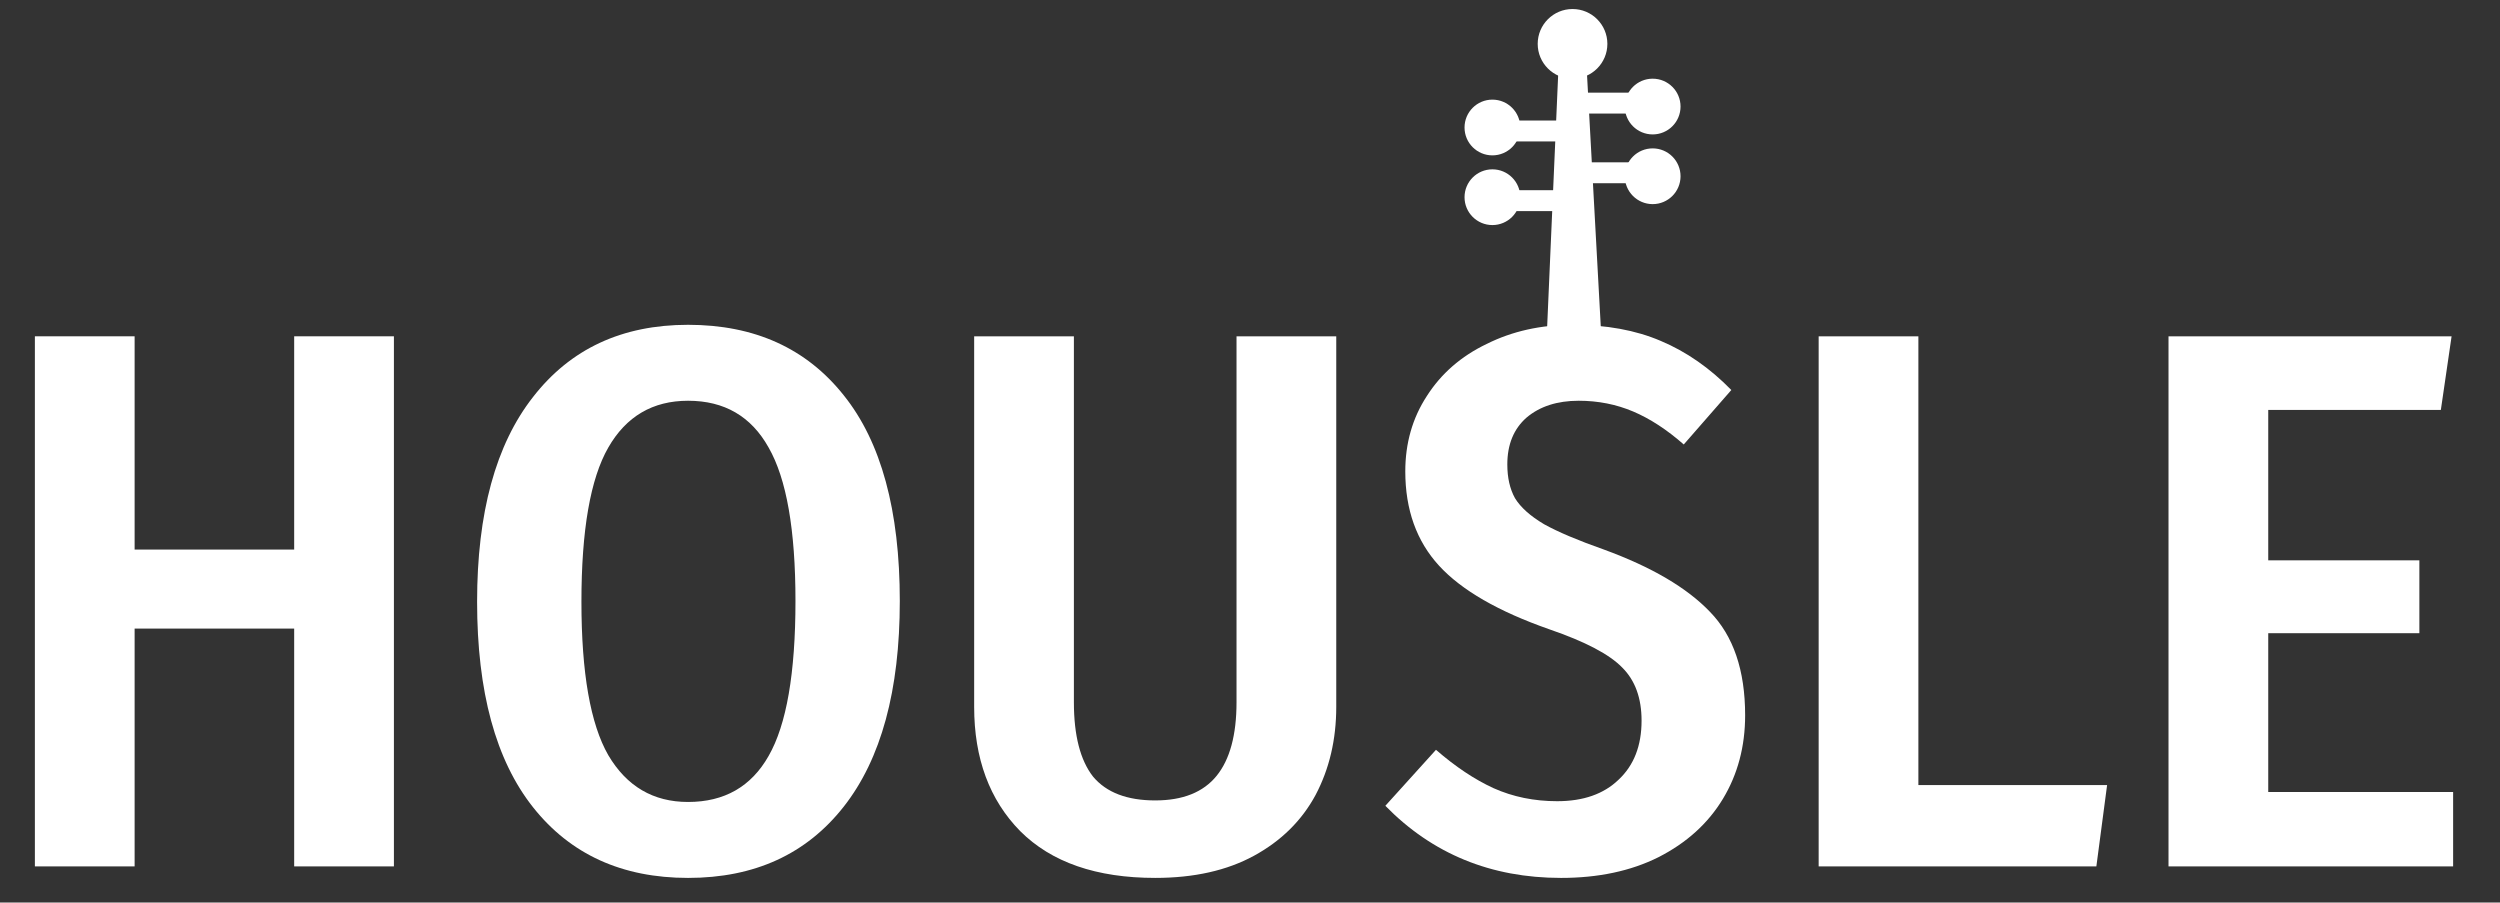
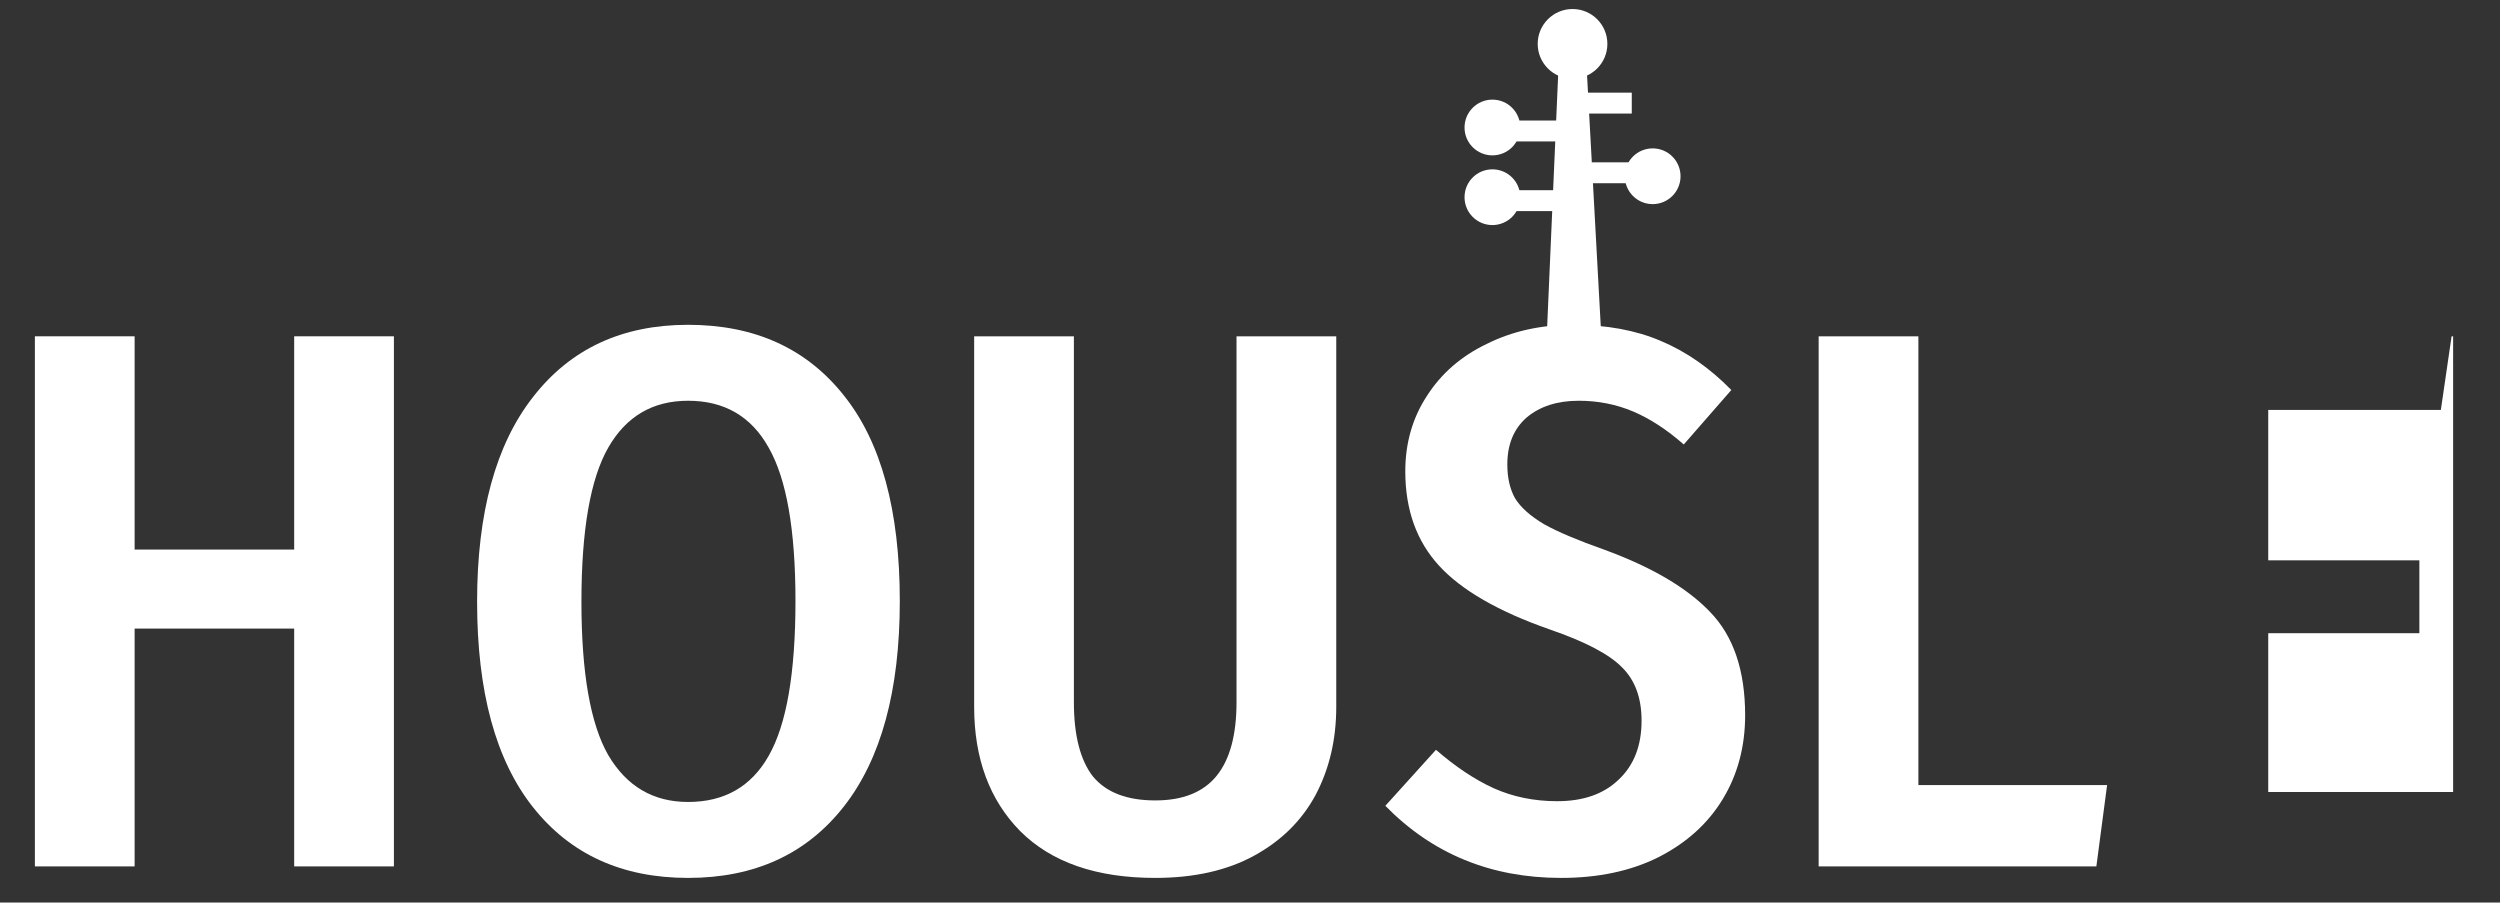
<svg xmlns="http://www.w3.org/2000/svg" width="277" height="100" viewBox="0 0 277 100" fill="none">
  <rect x="0" y="0" width="277" height="100" fill="#333333" stroke="none" />
-   <path d="M271.636 37.262L270.446 45.422H251.321V62.082H268.066V70.157H251.321V87.752H271.806V95.997H240.271V37.262H271.636Z" fill="white" />
+   <path d="M271.636 37.262L270.446 45.422H251.321V62.082H268.066V70.157H251.321V87.752H271.806V95.997V37.262H271.636Z" fill="white" />
  <path d="M212.557 37.262V86.987H233.467L232.277 95.997H201.507V37.262H212.557Z" fill="white" />
  <path d="M174.236 35.988C177.976 35.988 181.234 36.583 184.011 37.773C186.844 38.963 189.451 40.777 191.831 43.213L186.561 49.248C184.691 47.605 182.821 46.387 180.951 45.593C179.081 44.8 177.069 44.403 174.916 44.403C172.536 44.403 170.609 45.027 169.136 46.273C167.719 47.52 167.011 49.248 167.011 51.458C167.011 52.932 167.294 54.178 167.861 55.198C168.484 56.218 169.561 57.182 171.091 58.088C172.621 58.938 174.831 59.873 177.721 60.893C182.991 62.82 186.901 65.115 189.451 67.778C192.057 70.442 193.361 74.267 193.361 79.253C193.361 82.71 192.539 85.798 190.896 88.518C189.252 91.238 186.872 93.392 183.756 94.978C180.696 96.508 177.097 97.273 172.961 97.273C165.197 97.273 158.709 94.61 153.496 89.283L159.106 83.078C161.259 84.948 163.384 86.365 165.481 87.328C167.634 88.292 169.986 88.773 172.536 88.773C175.426 88.773 177.692 87.98 179.336 86.393C181.036 84.807 181.886 82.625 181.886 79.848C181.886 77.355 181.177 75.4 179.761 73.983C178.344 72.51 175.652 71.093 171.686 69.733C166.019 67.75 161.939 65.398 159.446 62.678C156.952 59.958 155.706 56.473 155.706 52.223C155.706 49.107 156.499 46.33 158.086 43.893C159.672 41.4 161.882 39.473 164.716 38.113C167.549 36.697 170.722 35.988 174.236 35.988Z" fill="white" />
  <path d="M148.057 78.317C148.057 81.943 147.292 85.202 145.762 88.092C144.232 90.925 141.965 93.163 138.962 94.807C135.959 96.45 132.304 97.272 127.997 97.272C121.48 97.272 116.494 95.543 113.037 92.087C109.637 88.63 107.937 84.04 107.937 78.317V37.262H118.987V77.807C118.987 81.49 119.695 84.238 121.112 86.052C122.585 87.808 124.88 88.687 127.997 88.687C131.057 88.687 133.324 87.78 134.797 85.967C136.27 84.153 137.007 81.433 137.007 77.807V37.262H148.057V78.317Z" fill="white" />
  <path d="M76.238 35.988C83.605 35.988 89.356 38.595 93.493 43.808C97.629 48.965 99.698 56.558 99.698 66.588C99.698 76.505 97.629 84.098 93.493 89.368C89.356 94.638 83.605 97.273 76.238 97.273C68.928 97.273 63.205 94.667 59.068 89.453C54.931 84.24 52.863 76.647 52.863 66.673C52.863 56.813 54.931 49.248 59.068 43.978C63.205 38.652 68.928 35.988 76.238 35.988ZM76.238 44.403C72.328 44.403 69.381 46.132 67.398 49.588C65.415 53.045 64.423 58.74 64.423 66.673C64.423 74.55 65.415 80.217 67.398 83.673C69.438 87.13 72.385 88.858 76.238 88.858C80.261 88.858 83.236 87.158 85.163 83.758C87.146 80.302 88.138 74.578 88.138 66.588C88.138 58.712 87.146 53.045 85.163 49.588C83.236 46.132 80.261 44.403 76.238 44.403Z" fill="white" />
  <path d="M32.595 95.997V69.647H14.915V95.997H3.865V37.262H14.915V60.892H32.595V37.262H43.645V95.997H32.595Z" fill="white" />
  <path d="M177.712 42.503H171.149L172.693 7.18H175.781L177.712 42.503Z" fill="white" />
  <circle cx="174.237" cy="4.86" r="3.86" fill="white" />
  <circle cx="165.358" cy="14.127" r="3.088" fill="white" />
  <circle cx="165.358" cy="21.85" r="3.088" fill="white" />
  <rect x="167.674" y="13.355" width="5.791" height="2.316" fill="white" />
  <rect x="167.674" y="21.074" width="5.791" height="2.316" fill="white" />
  <circle cx="183.116" cy="19.529" r="3.088" transform="rotate(-180 183.116 19.529)" fill="white" />
-   <circle cx="183.116" cy="11.806" r="3.088" transform="rotate(-180 183.116 11.806)" fill="white" />
  <rect x="180.8" y="20.301" width="5.791" height="2.316" transform="rotate(-180 180.8 20.301)" fill="white" />
  <rect x="180.8" y="12.582" width="5.791" height="2.316" transform="rotate(-180 180.8 12.582)" fill="white" />
</svg>